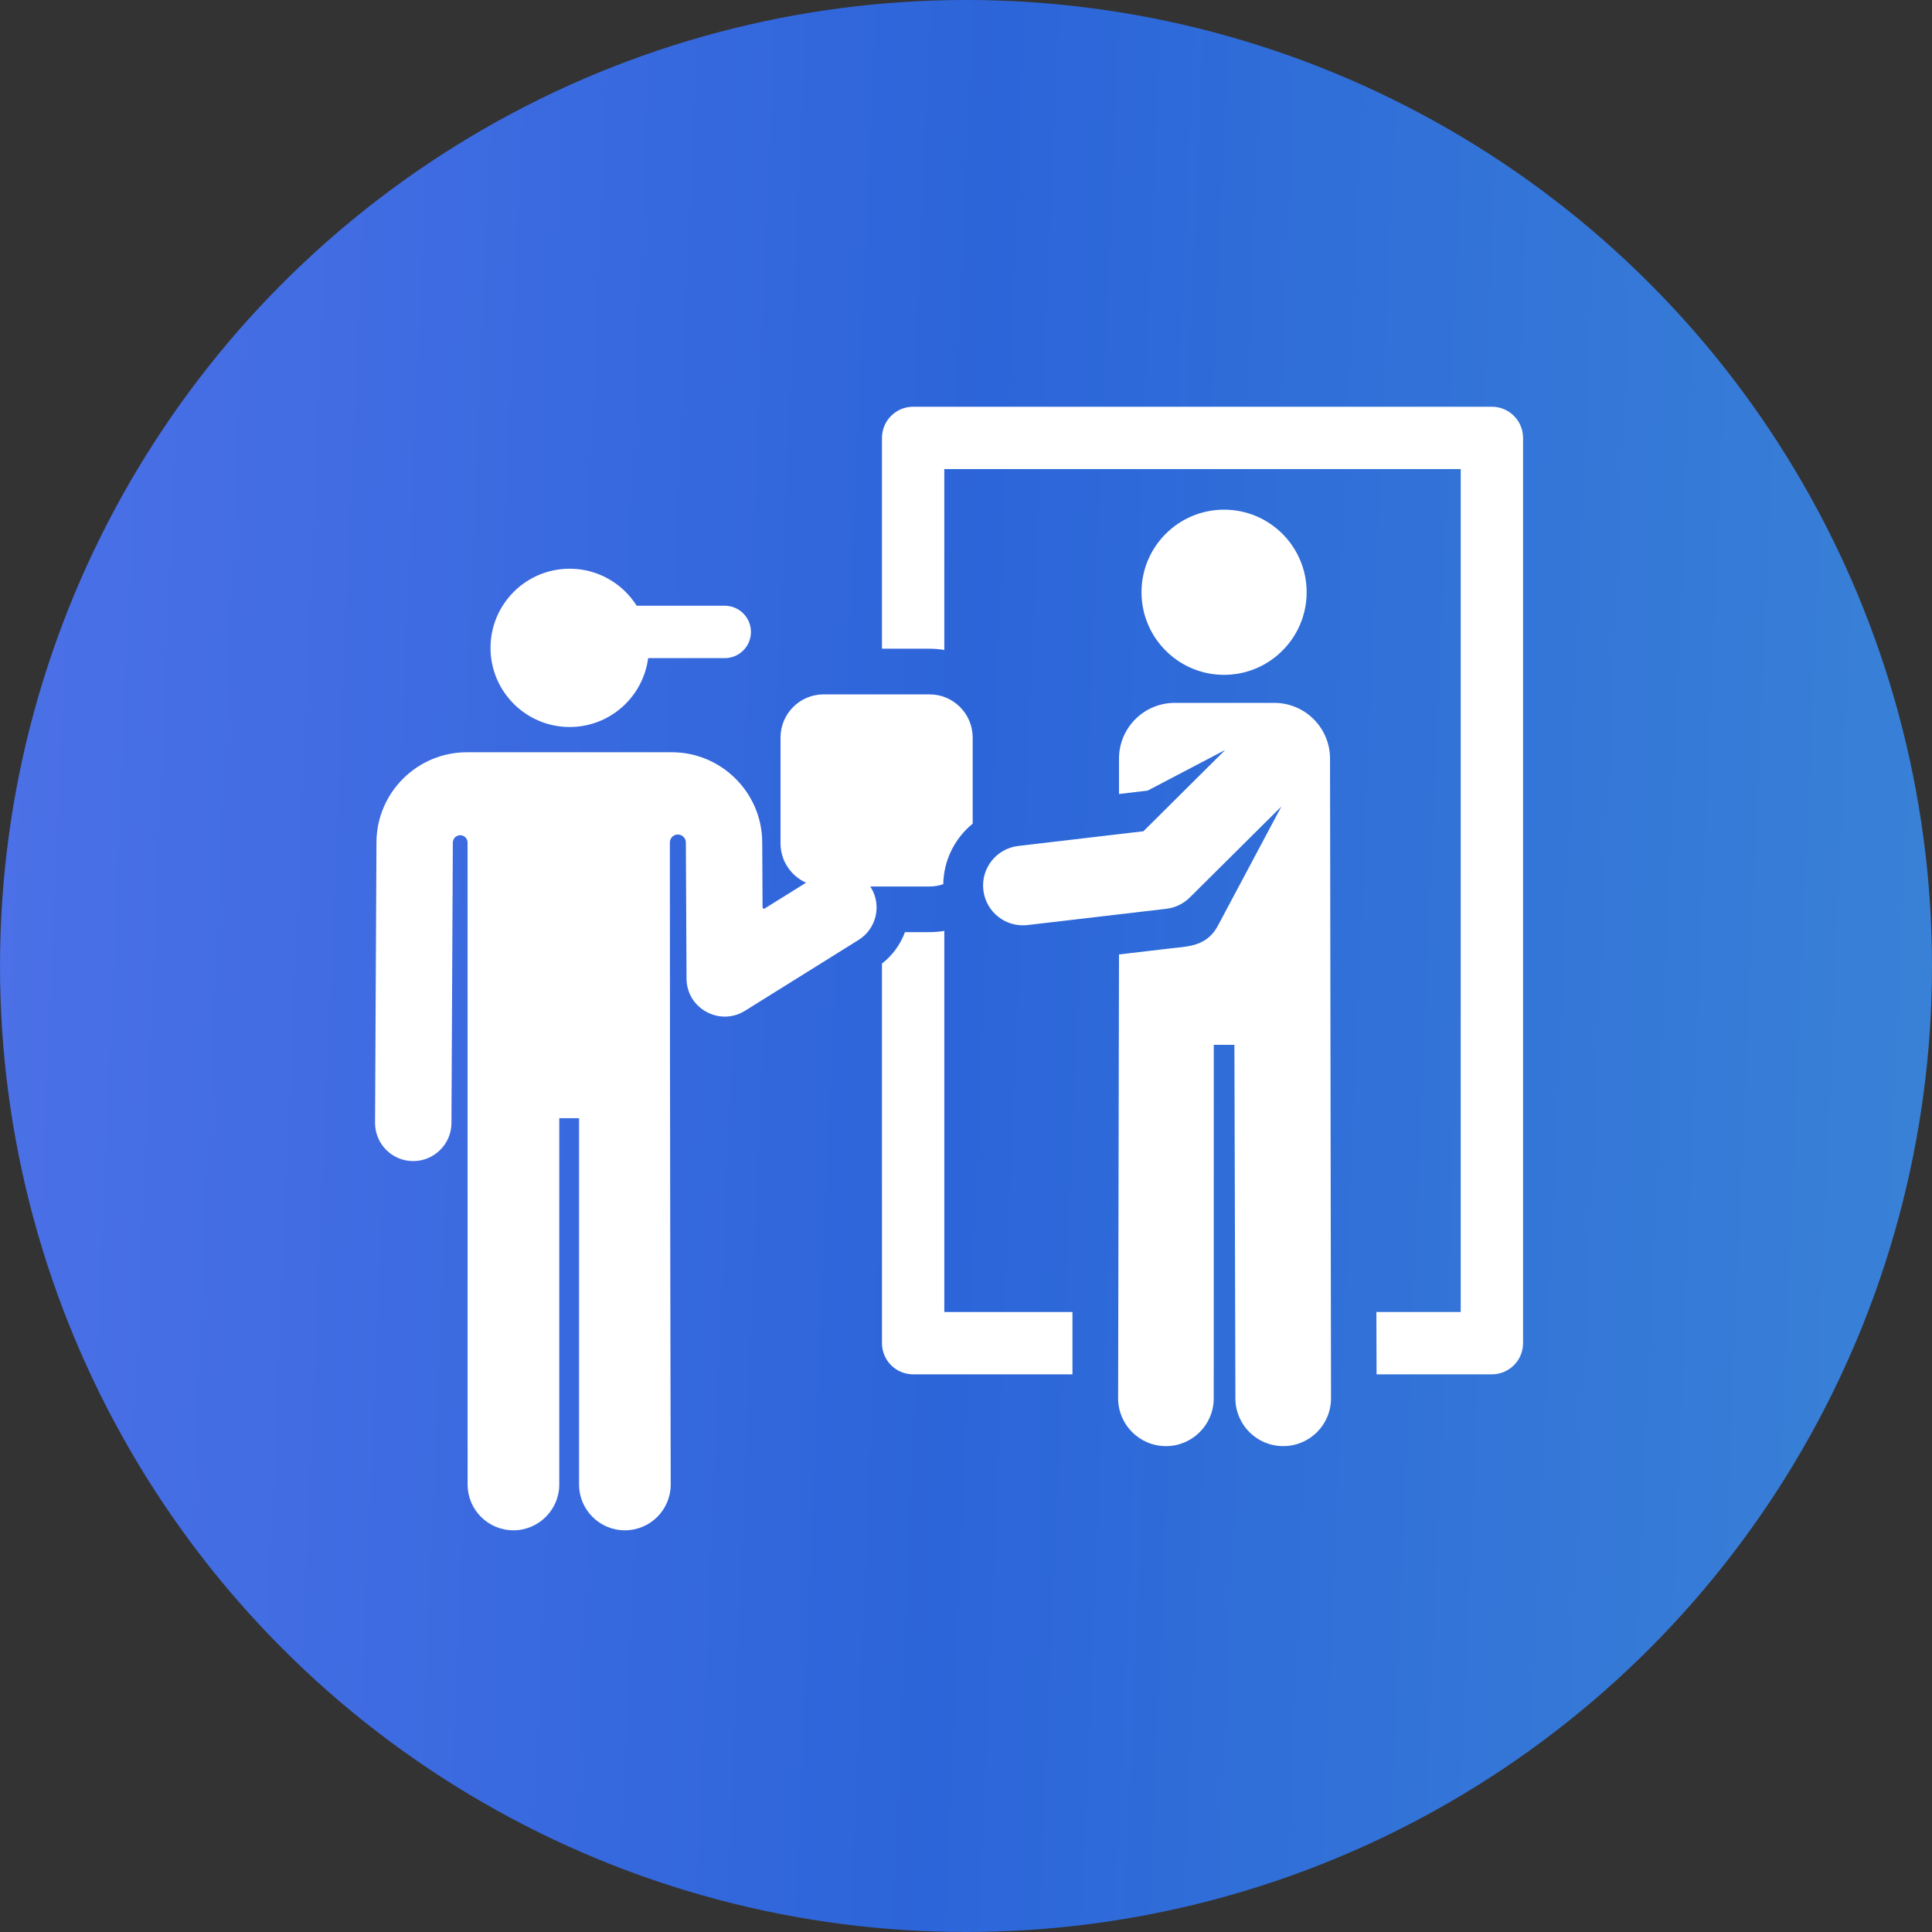
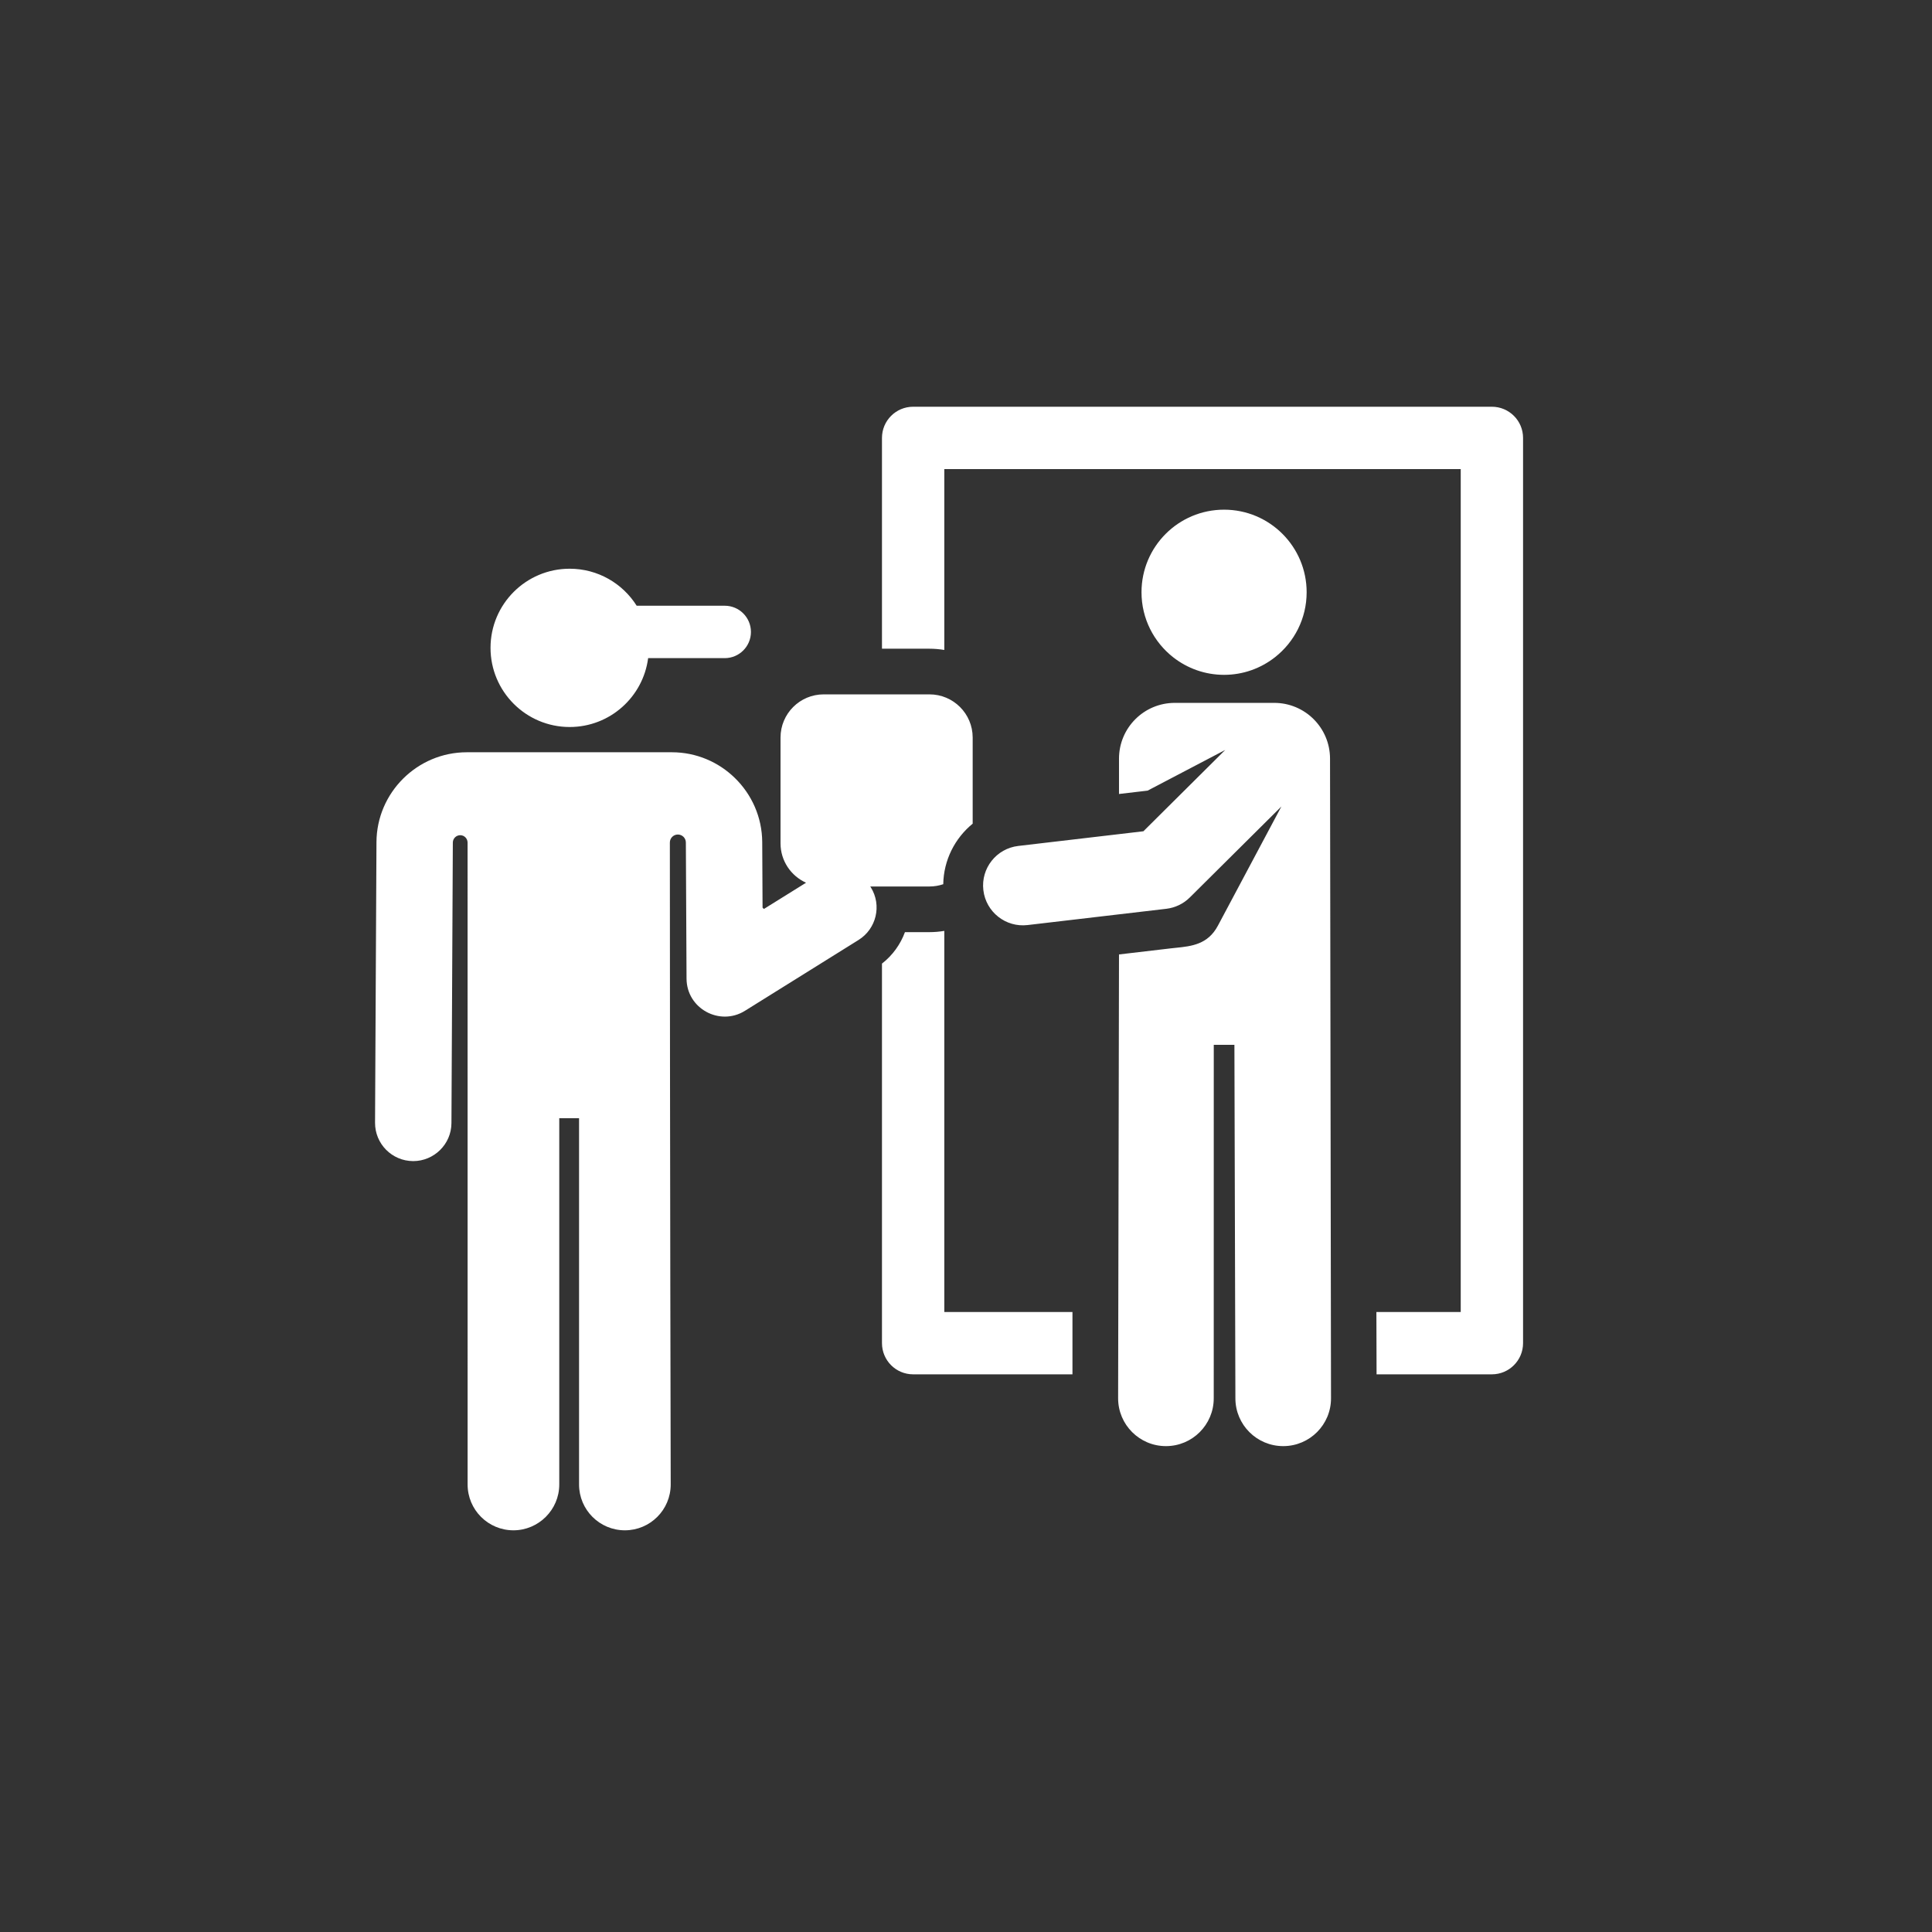
<svg xmlns="http://www.w3.org/2000/svg" width="57" height="57" viewBox="0 0 57 57" fill="none">
  <rect x="0" y="0" width="57" height="57" fill="#333333" stroke="none" />
-   <circle cx="28.5" cy="28.5" r="28.5" fill="url(#paint0_linear_1048_6382)" />
  <path fill-rule="evenodd" clip-rule="evenodd" d="M26.94 12H44.015C44.523 12 44.935 12.412 44.935 12.919V39.627C44.935 40.135 44.523 40.547 44.015 40.547H40.613L40.608 38.708H43.096V13.839H27.86V19.176C27.717 19.152 27.571 19.139 27.422 19.139H26.021V12.919C26.021 12.412 26.432 12 26.94 12ZM27.422 27.501C27.571 27.501 27.717 27.488 27.86 27.464V38.708H31.641L31.641 40.547H26.94C26.432 40.547 26.021 40.135 26.021 39.627V28.429C26.338 28.183 26.567 27.858 26.699 27.501H27.422ZM37.594 20.737H34.66C33.75 20.737 33.014 21.474 33.014 22.383V23.425L33.858 23.326L36.148 22.126L33.734 24.525L30.043 24.958C29.398 25.033 28.936 25.617 29.012 26.262C29.088 26.909 29.675 27.368 30.317 27.292L34.411 26.812C34.672 26.781 34.916 26.664 35.103 26.478L37.805 23.794L35.931 27.312C35.636 27.866 35.152 27.916 34.697 27.963L34.697 27.963L34.696 27.963L34.696 27.963C34.647 27.969 34.597 27.974 34.548 27.979L33.014 28.159L32.988 41.255C32.988 42.033 33.62 42.665 34.399 42.665C35.178 42.665 35.809 42.034 35.809 41.255L35.81 30.826H36.419L36.419 30.83L36.448 41.259C36.45 42.036 37.081 42.665 37.859 42.665H37.863C38.642 42.663 39.272 42.03 39.269 41.251L39.24 22.383C39.24 21.474 38.503 20.737 37.594 20.737ZM37.615 19.391C37.202 19.715 36.681 19.91 36.114 19.91C35.548 19.91 35.027 19.716 34.613 19.392C34.044 18.946 33.678 18.253 33.678 17.473C33.678 16.128 34.768 15.037 36.114 15.037C37.459 15.037 38.55 16.128 38.55 17.473C38.55 18.252 38.184 18.945 37.615 19.391ZM25.674 26.154H27.423C27.565 26.154 27.701 26.13 27.829 26.087C27.84 25.378 28.171 24.73 28.697 24.301V21.76C28.697 21.056 28.126 20.486 27.423 20.486H24.302C23.598 20.486 23.028 21.056 23.028 21.76V24.881C23.028 25.398 23.337 25.843 23.781 26.043L22.538 26.817C22.529 26.809 22.52 26.801 22.512 26.793L22.498 26.779L22.488 24.846C22.484 24.105 22.175 23.434 21.681 22.953C21.2 22.483 20.543 22.194 19.822 22.194H13.773C12.31 22.194 11.114 23.384 11.107 24.846L11.065 33.123C11.062 33.746 11.564 34.253 12.186 34.256H12.192C12.802 34.256 13.316 33.761 13.319 33.135L13.36 24.858C13.361 24.738 13.459 24.641 13.579 24.641C13.698 24.641 13.795 24.739 13.795 24.859L13.796 43.797C13.796 44.544 14.401 45.149 15.148 45.149C15.886 45.149 16.5 44.547 16.5 43.797V32.99H17.084V43.797C17.084 44.543 17.689 45.149 18.436 45.149C19.182 45.149 19.788 44.544 19.788 43.797C19.788 43.797 19.764 33.609 19.763 24.857C19.763 24.726 19.869 24.621 19.999 24.621C20.129 24.621 20.235 24.726 20.235 24.857V24.857L20.255 28.872C20.259 29.758 21.236 30.284 21.978 29.822L25.331 27.731C25.853 27.406 26.024 26.712 25.692 26.179C25.689 26.175 25.686 26.171 25.683 26.166L25.682 26.166C25.68 26.162 25.677 26.159 25.674 26.154ZM19.122 19.417C18.973 20.563 17.994 21.449 16.807 21.449C15.518 21.449 14.472 20.403 14.472 19.114C14.472 17.824 15.518 16.779 16.807 16.779C17.639 16.779 18.37 17.214 18.784 17.871H21.382C21.809 17.871 22.155 18.217 22.155 18.644C22.155 19.071 21.809 19.417 21.382 19.417H19.122Z" fill="white" />
  <defs>
    <linearGradient id="paint0_linear_1048_6382" x1="-20.148" y1="-56.337" x2="81.144" y2="-52.103" gradientUnits="userSpaceOnUse">
      <stop stop-color="#6579F2" />
      <stop offset="0.515" stop-color="#2C65D9" />
      <stop offset="0.97" stop-color="#4193D5" />
    </linearGradient>
  </defs>
</svg>